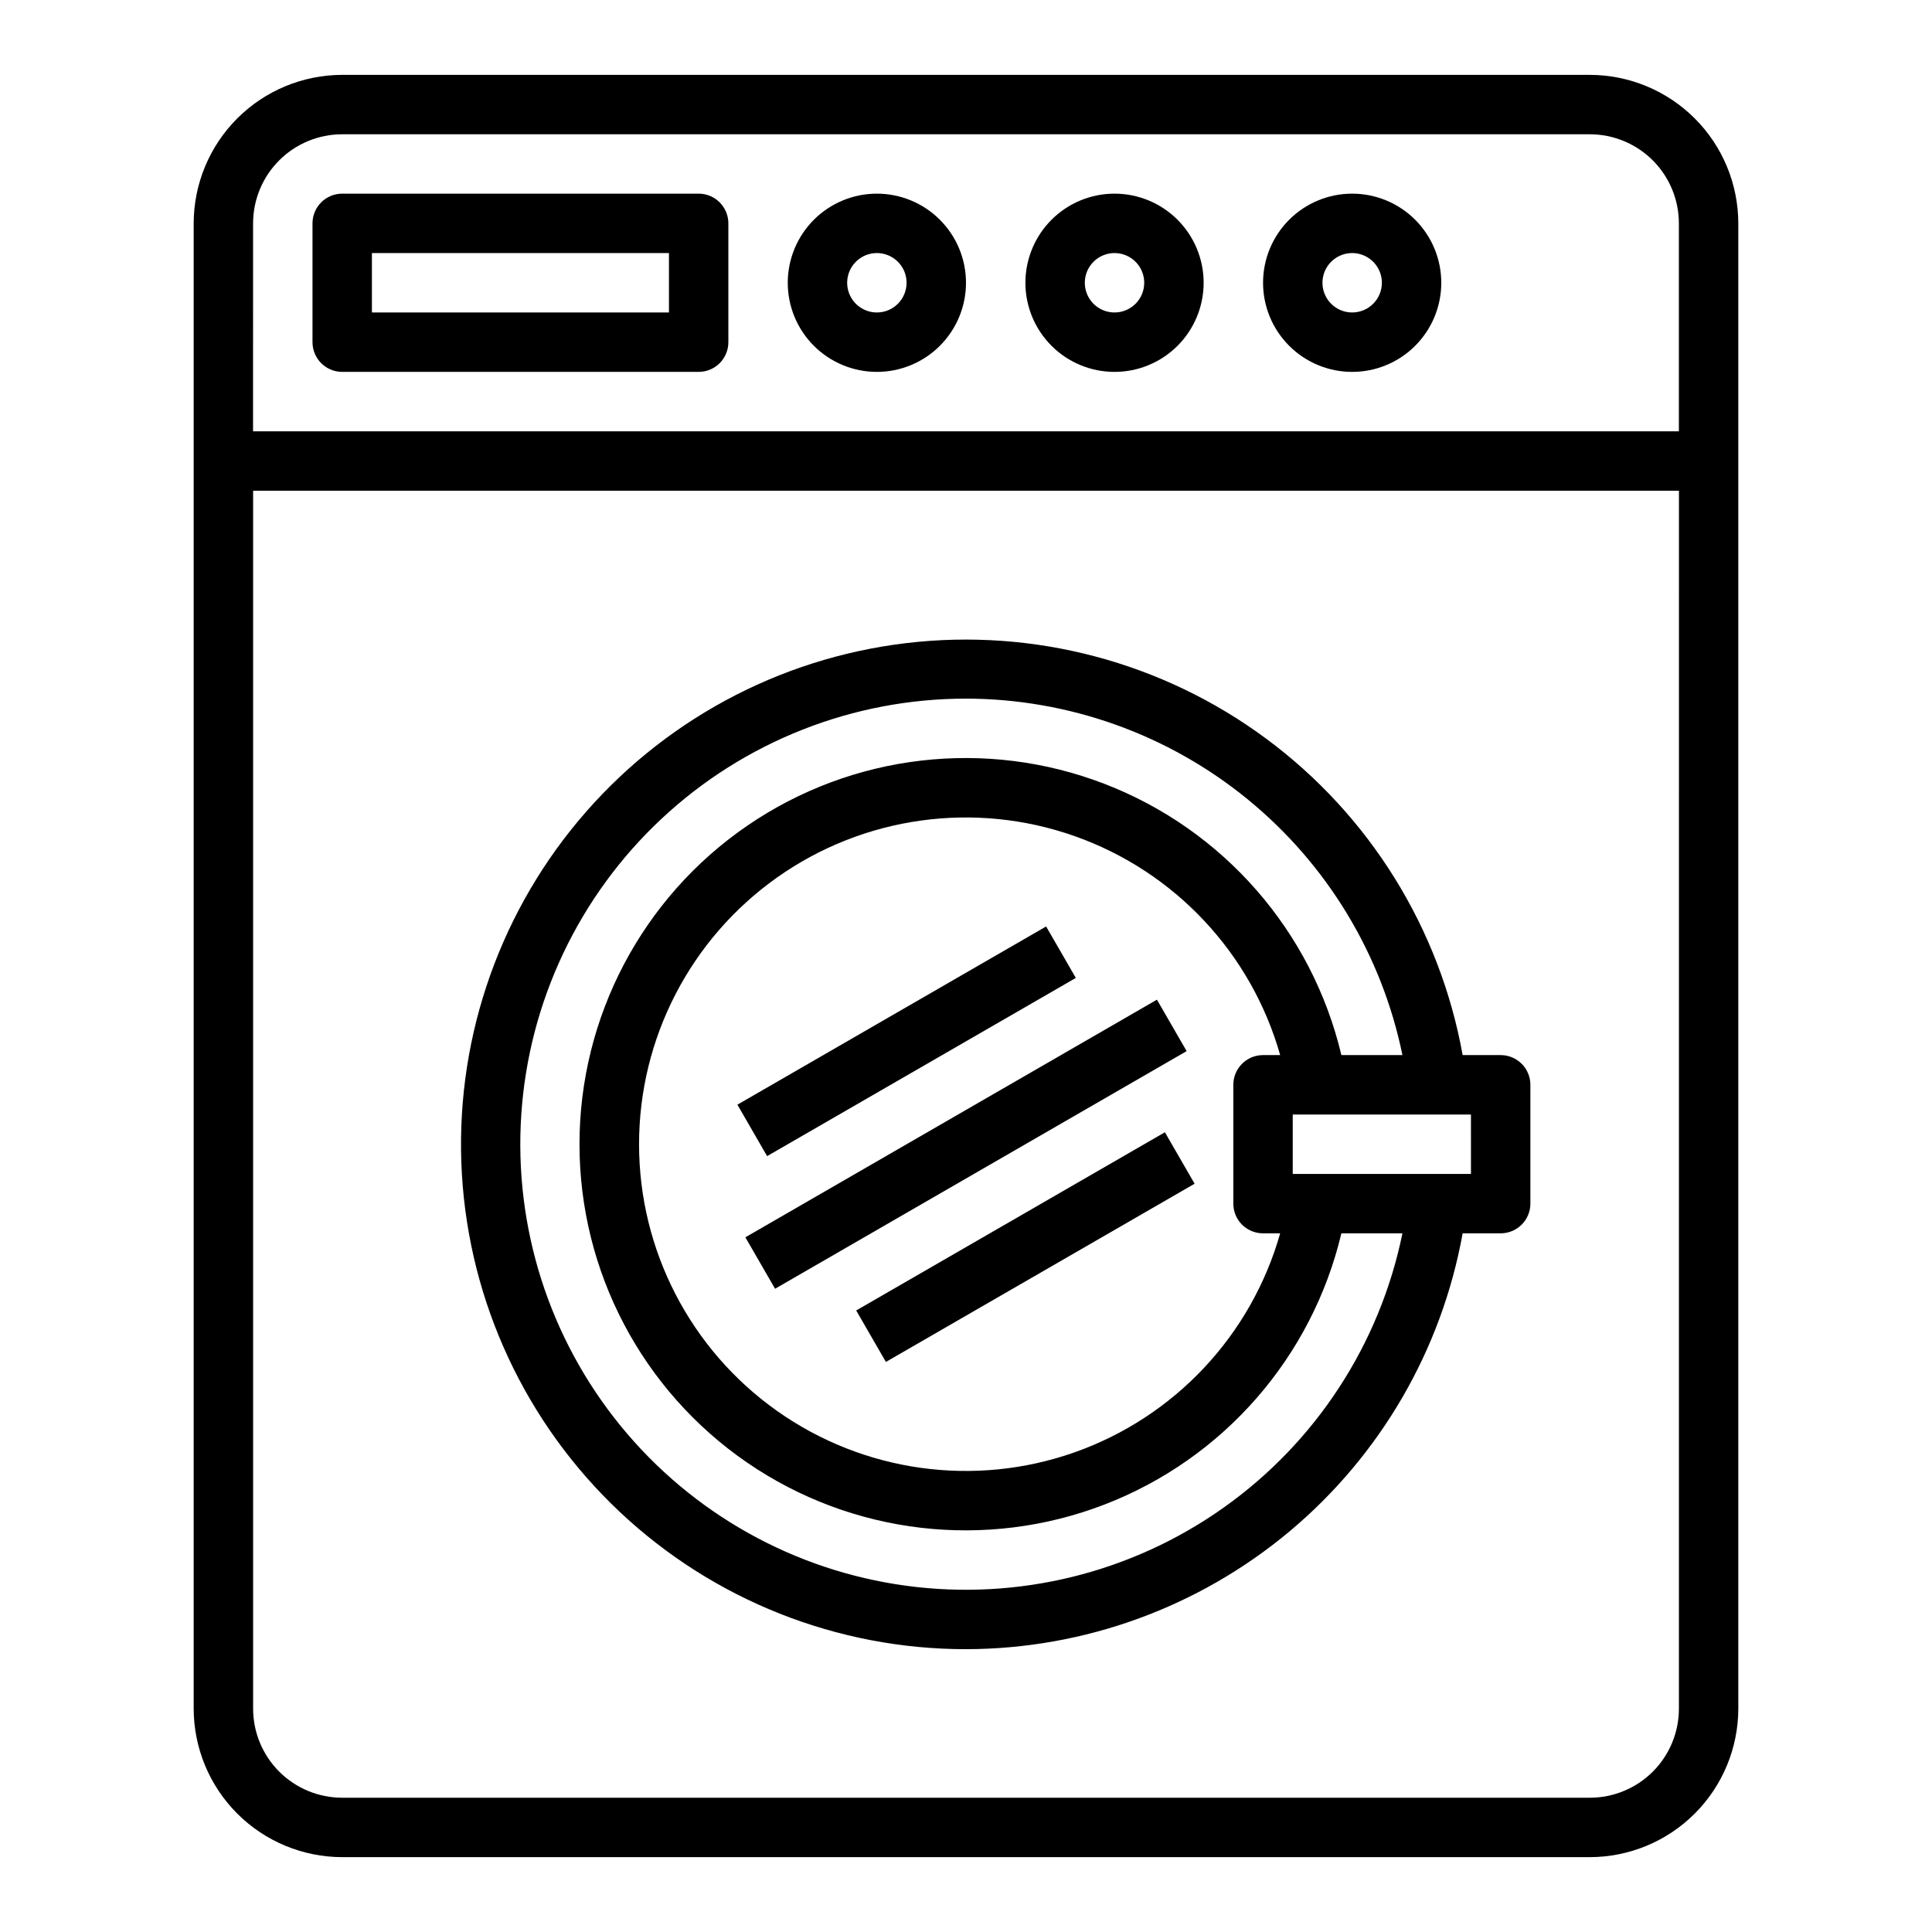
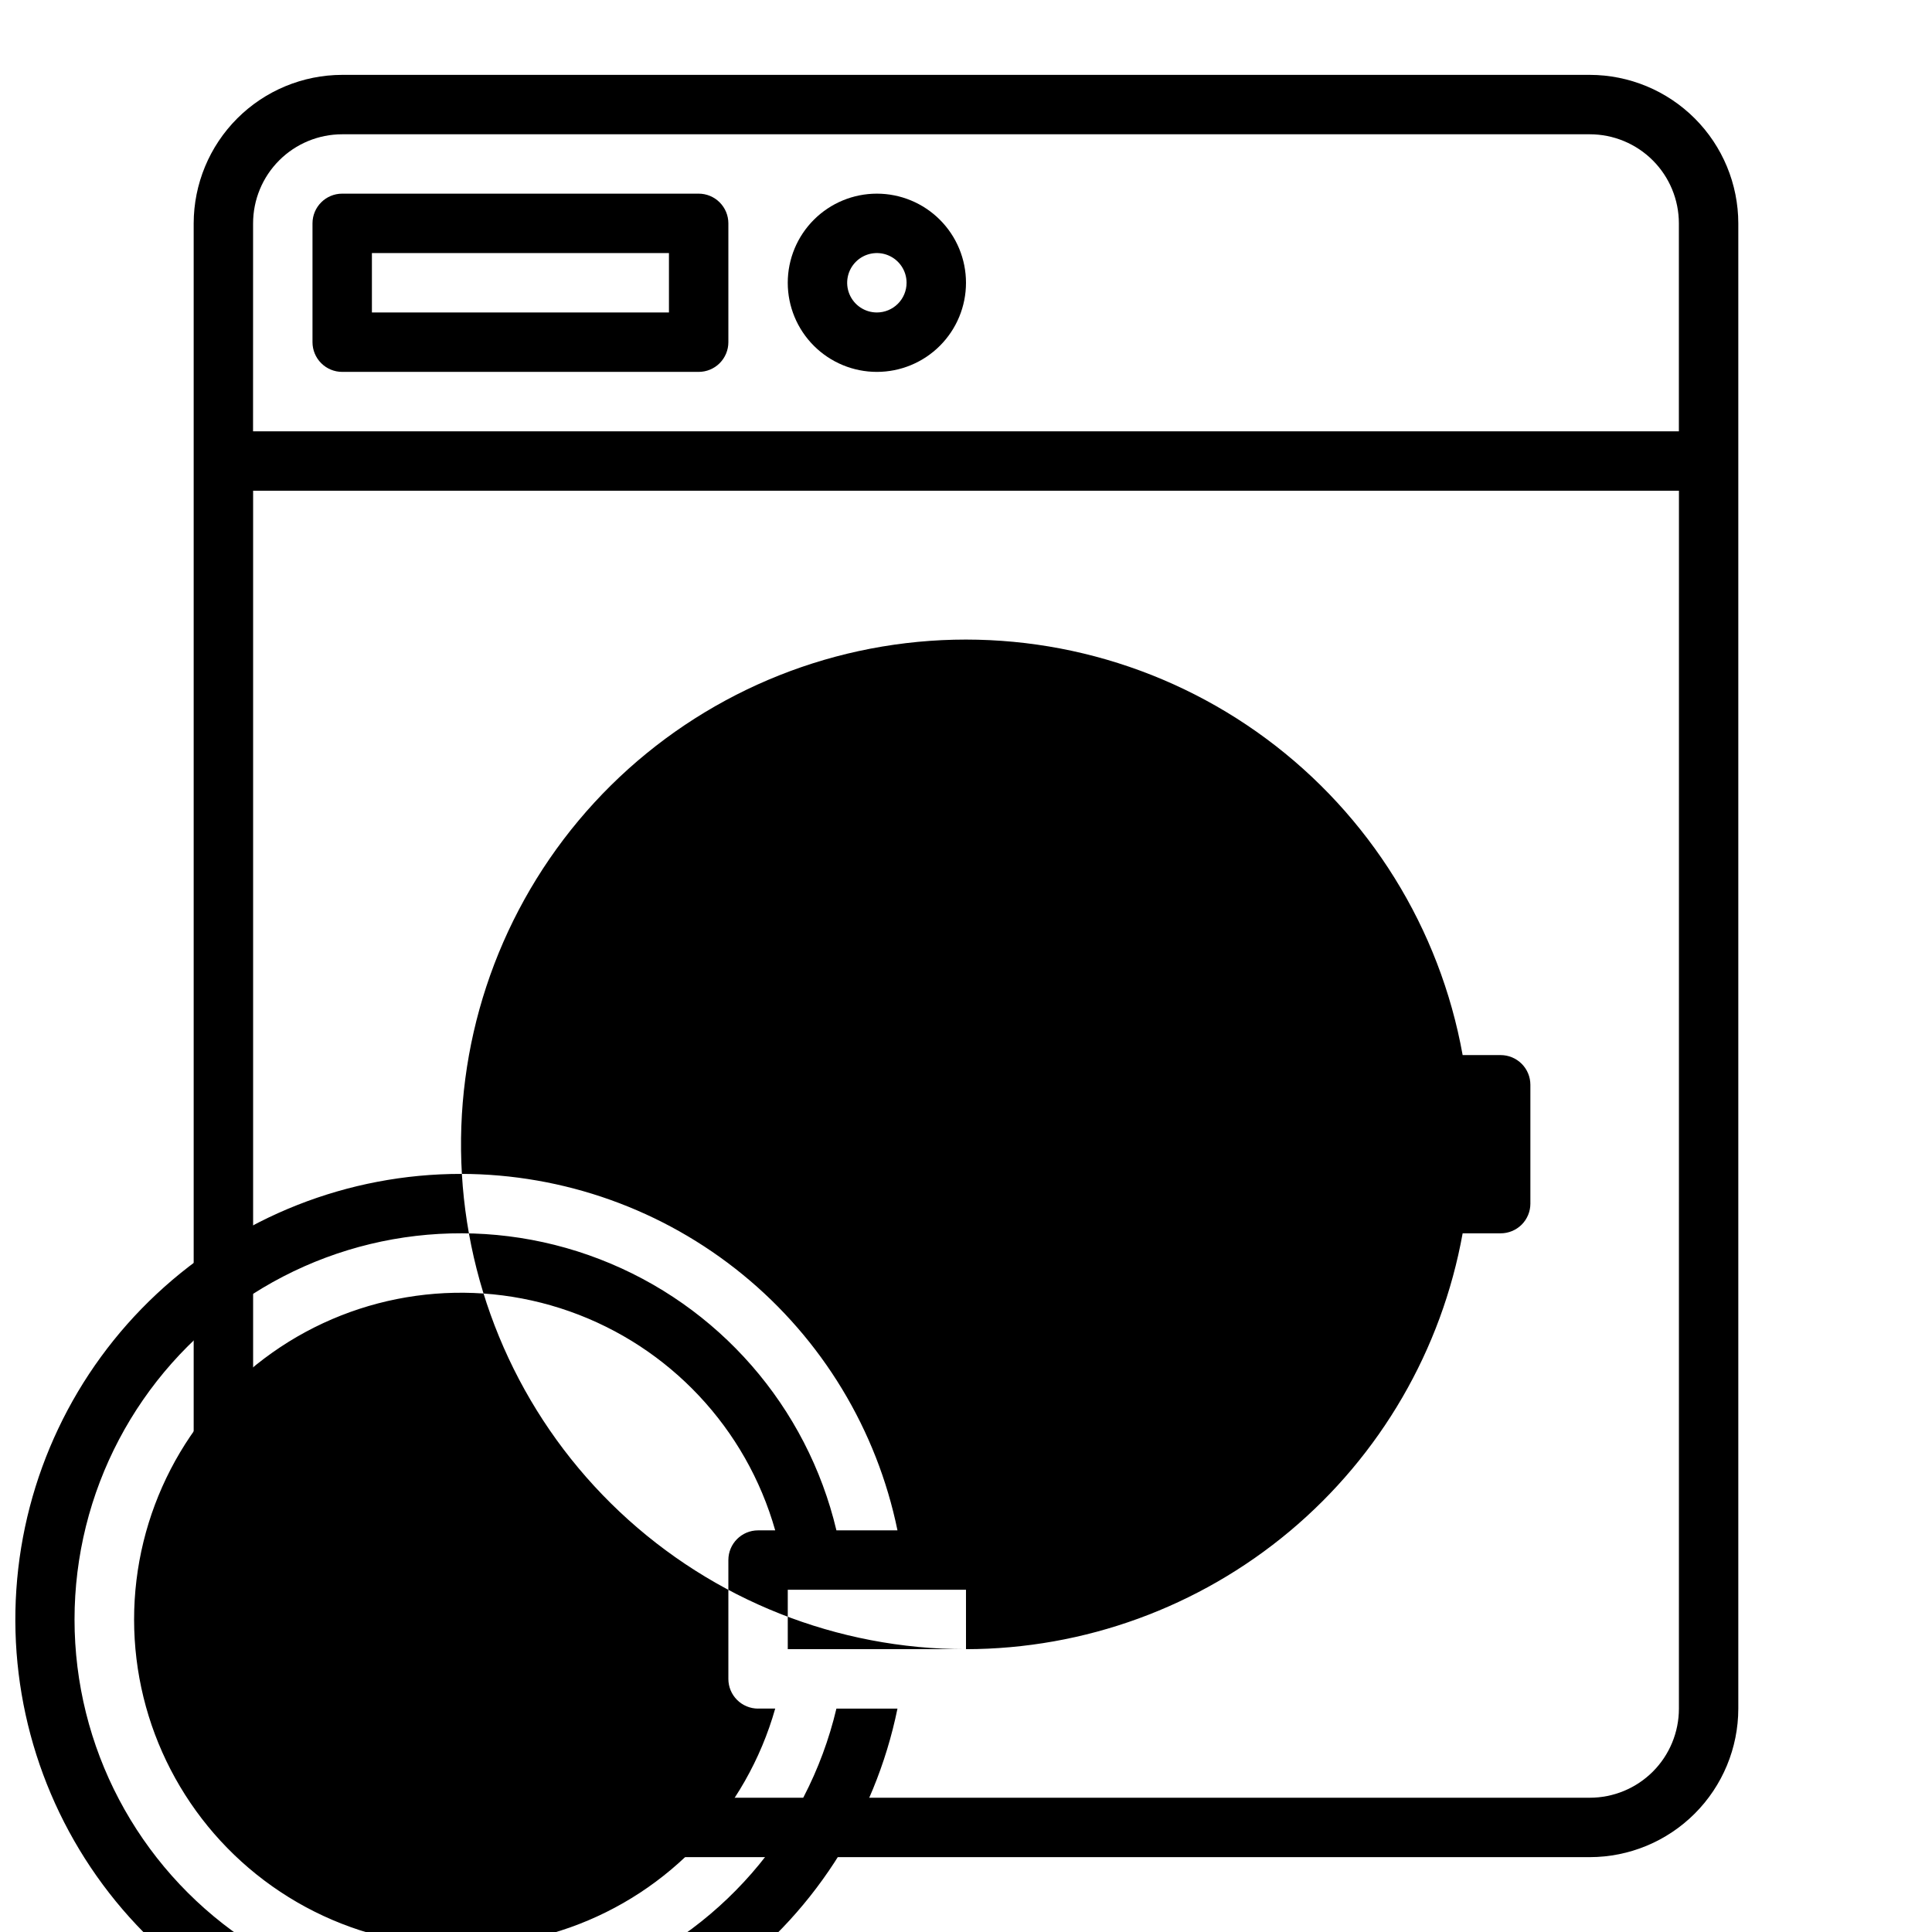
<svg xmlns="http://www.w3.org/2000/svg" fill="#000000" width="800px" height="800px" version="1.1" viewBox="144 144 512 512">
  <g>
    <path d="m565.31 163.84h-330.62c-10.438 0.016-20.441 4.164-27.82 11.543-7.379 7.379-11.527 17.383-11.543 27.82v393.6c0.016 10.434 4.164 20.438 11.543 27.816 7.379 7.379 17.383 11.531 27.82 11.543h330.62c10.434-0.012 20.438-4.164 27.816-11.543 7.379-7.379 11.531-17.383 11.543-27.816v-393.6c-0.012-10.438-4.164-20.441-11.543-27.82s-17.383-11.527-27.816-11.543zm-354.24 39.363c0-6.266 2.488-12.273 6.918-16.699 4.426-4.43 10.434-6.918 16.699-6.918h330.62c6.262 0 12.27 2.488 16.699 6.918 4.426 4.426 6.914 10.434 6.914 16.699v55.105l-377.86-0.004zm377.86 393.6c0 6.262-2.488 12.27-6.914 16.699-4.43 4.426-10.438 6.914-16.699 6.914h-330.62c-6.266 0-12.273-2.488-16.699-6.914-4.43-4.43-6.918-10.438-6.918-16.699v-322.75h377.86z" />
    <path d="m329.15 195.32h-94.461c-4.348 0-7.875 3.527-7.875 7.875v31.488c0 2.086 0.832 4.09 2.309 5.566 1.477 1.477 3.477 2.305 5.566 2.305h94.461c2.09 0 4.094-0.828 5.566-2.305 1.477-1.477 2.309-3.481 2.309-5.566v-31.488c0-2.09-0.832-4.09-2.309-5.566-1.473-1.477-3.477-2.309-5.566-2.309zm-7.871 31.488h-78.719v-15.742h78.719z" />
    <path d="m376.38 195.32c-6.266 0-12.27 2.488-16.699 6.918-4.43 4.43-6.918 10.438-6.918 16.699 0 6.266 2.488 12.27 6.918 16.699 4.43 4.43 10.434 6.918 16.699 6.918 6.262 0 12.27-2.488 16.699-6.918 4.43-4.43 6.918-10.434 6.918-16.699 0-6.262-2.488-12.27-6.918-16.699-4.43-4.43-10.438-6.918-16.699-6.918zm0 31.488c-3.184 0-6.055-1.918-7.273-4.859s-0.543-6.324 1.707-8.578c2.25-2.25 5.637-2.926 8.578-1.707 2.941 1.219 4.859 4.09 4.859 7.273 0 2.09-0.828 4.09-2.305 5.566-1.477 1.477-3.481 2.305-5.566 2.305z" />
-     <path d="m439.36 195.32c-6.266 0-12.27 2.488-16.699 6.918-4.43 4.43-6.918 10.438-6.918 16.699 0 6.266 2.488 12.27 6.918 16.699 4.43 4.43 10.434 6.918 16.699 6.918 6.262 0 12.27-2.488 16.699-6.918 4.43-4.43 6.918-10.434 6.918-16.699 0-6.262-2.488-12.27-6.918-16.699-4.43-4.43-10.438-6.918-16.699-6.918zm0 31.488c-3.184 0-6.055-1.918-7.273-4.859s-0.547-6.324 1.707-8.578c2.25-2.25 5.637-2.926 8.578-1.707s4.859 4.09 4.859 7.273c0 2.09-0.828 4.09-2.305 5.566-1.477 1.477-3.481 2.305-5.566 2.305z" />
-     <path d="m502.34 195.32c-6.266 0-12.27 2.488-16.699 6.918-4.43 4.43-6.918 10.438-6.918 16.699 0 6.266 2.488 12.27 6.918 16.699 4.43 4.43 10.434 6.918 16.699 6.918 6.262 0 12.27-2.488 16.699-6.918 4.426-4.43 6.914-10.434 6.914-16.699 0-6.262-2.488-12.27-6.914-16.699-4.43-4.43-10.438-6.918-16.699-6.918zm0 31.488c-3.184 0-6.055-1.918-7.273-4.859s-0.547-6.324 1.707-8.578c2.25-2.25 5.637-2.926 8.578-1.707s4.859 4.09 4.859 7.273c0 2.09-0.828 4.09-2.305 5.566-1.477 1.477-3.481 2.305-5.566 2.305z" />
-     <path d="m400 581.05c31.371-0.051 61.727-11.113 85.781-31.25 24.051-20.141 40.273-48.082 45.836-78.957h10.078c2.086 0 4.09-0.832 5.566-2.305 1.477-1.477 2.305-3.481 2.305-5.566v-31.488c0-2.09-0.828-4.09-2.305-5.566-1.477-1.477-3.481-2.309-5.566-2.309h-10.078c-6.031-33.57-24.664-63.57-52.082-83.863-27.418-20.293-61.551-29.348-95.422-25.309-33.871 4.039-64.918 20.863-86.797 47.031-21.879 26.172-32.934 59.711-30.906 93.762s16.988 66.039 41.82 89.426c24.832 23.387 57.656 36.406 91.77 36.395zm133.82-125.95h-47.234v-15.742h47.23zm-55.105 15.742h4.543v0.004c-7.664 27.039-27.977 48.676-54.477 58.035-26.504 9.355-55.898 5.269-78.84-10.961-22.945-16.23-36.586-42.586-36.586-70.691s13.641-54.461 36.586-70.691c22.941-16.23 52.336-20.316 78.84-10.961 26.5 9.359 46.812 30.996 54.477 58.035h-4.543c-4.348 0-7.871 3.527-7.871 7.875v31.488c0 2.086 0.828 4.09 2.305 5.566 1.477 1.473 3.481 2.305 5.566 2.305zm-78.719-141.7c27.203 0.043 53.559 9.457 74.629 26.668 21.07 17.207 35.562 41.152 41.035 67.797h-16.18c-7.785-32.824-31.25-59.707-62.723-71.855-31.477-12.148-66.914-8.004-94.738 11.082-27.82 19.082-44.449 50.652-44.449 84.391s16.629 65.309 44.449 84.391c27.824 19.086 63.262 23.23 94.738 11.082 31.473-12.148 54.938-39.031 62.723-71.855h16.18c-5.992 29.34-22.906 55.312-47.324 72.652-24.414 17.344-54.508 24.758-84.188 20.746-29.676-4.008-56.723-19.148-75.66-42.348-18.938-23.199-28.352-52.727-26.336-82.609 2.012-29.879 15.305-57.879 37.184-78.324 21.879-20.449 50.711-31.824 80.66-31.816z" />
+     <path d="m400 581.05c31.371-0.051 61.727-11.113 85.781-31.25 24.051-20.141 40.273-48.082 45.836-78.957h10.078c2.086 0 4.09-0.832 5.566-2.305 1.477-1.477 2.305-3.481 2.305-5.566v-31.488c0-2.09-0.828-4.09-2.305-5.566-1.477-1.477-3.481-2.309-5.566-2.309h-10.078c-6.031-33.57-24.664-63.57-52.082-83.863-27.418-20.293-61.551-29.348-95.422-25.309-33.871 4.039-64.918 20.863-86.797 47.031-21.879 26.172-32.934 59.711-30.906 93.762s16.988 66.039 41.82 89.426c24.832 23.387 57.656 36.406 91.77 36.395zh-47.234v-15.742h47.23zm-55.105 15.742h4.543v0.004c-7.664 27.039-27.977 48.676-54.477 58.035-26.504 9.355-55.898 5.269-78.84-10.961-22.945-16.23-36.586-42.586-36.586-70.691s13.641-54.461 36.586-70.691c22.941-16.23 52.336-20.316 78.84-10.961 26.5 9.359 46.812 30.996 54.477 58.035h-4.543c-4.348 0-7.871 3.527-7.871 7.875v31.488c0 2.086 0.828 4.09 2.305 5.566 1.477 1.473 3.481 2.305 5.566 2.305zm-78.719-141.7c27.203 0.043 53.559 9.457 74.629 26.668 21.07 17.207 35.562 41.152 41.035 67.797h-16.18c-7.785-32.824-31.25-59.707-62.723-71.855-31.477-12.148-66.914-8.004-94.738 11.082-27.82 19.082-44.449 50.652-44.449 84.391s16.629 65.309 44.449 84.391c27.824 19.086 63.262 23.23 94.738 11.082 31.473-12.148 54.938-39.031 62.723-71.855h16.18c-5.992 29.34-22.906 55.312-47.324 72.652-24.414 17.344-54.508 24.758-84.188 20.746-29.676-4.008-56.723-19.148-75.66-42.348-18.938-23.199-28.352-52.727-26.336-82.609 2.012-29.879 15.305-57.879 37.184-78.324 21.879-20.449 50.711-31.824 80.66-31.816z" />
    <path d="m341.53 471.9 109.07-62.977 7.871 13.633-109.07 62.977z" />
-     <path d="m339.42 436.75 81.812-47.227 7.871 13.637-81.812 47.227z" />
    <path d="m370.9 491.29 81.812-47.227 7.871 13.637-81.812 47.227z" />
  </g>
</svg>